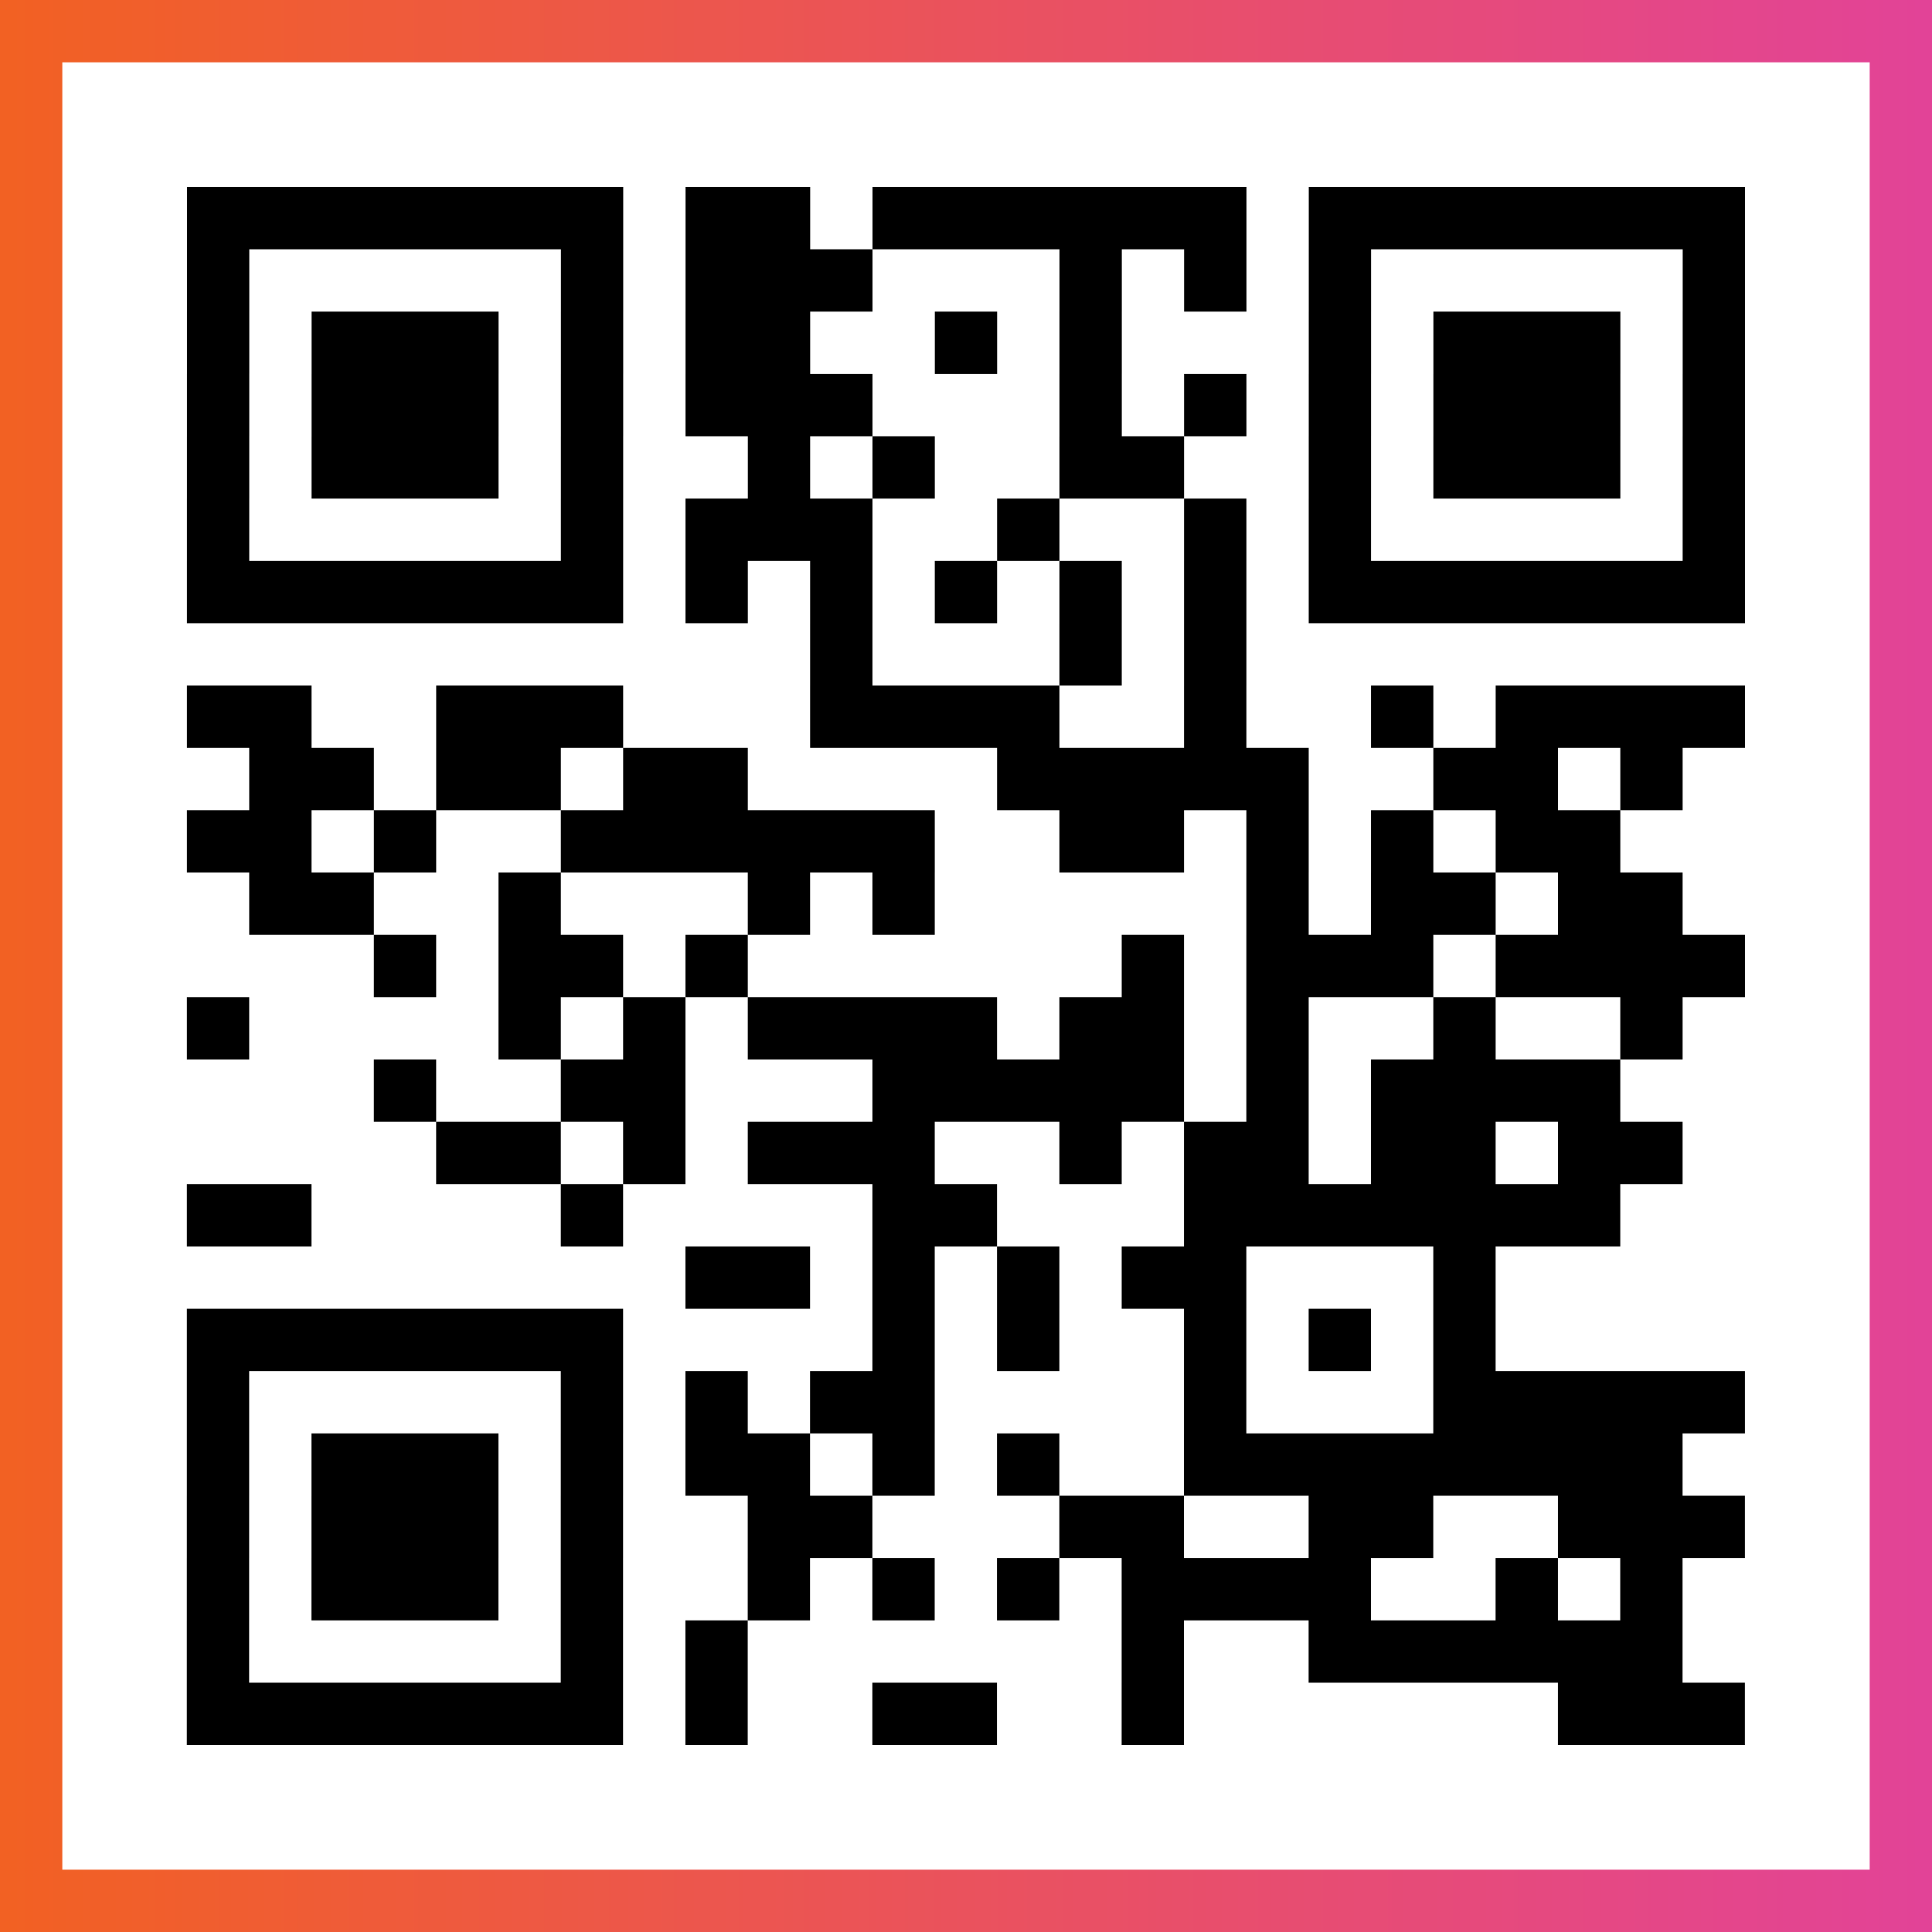
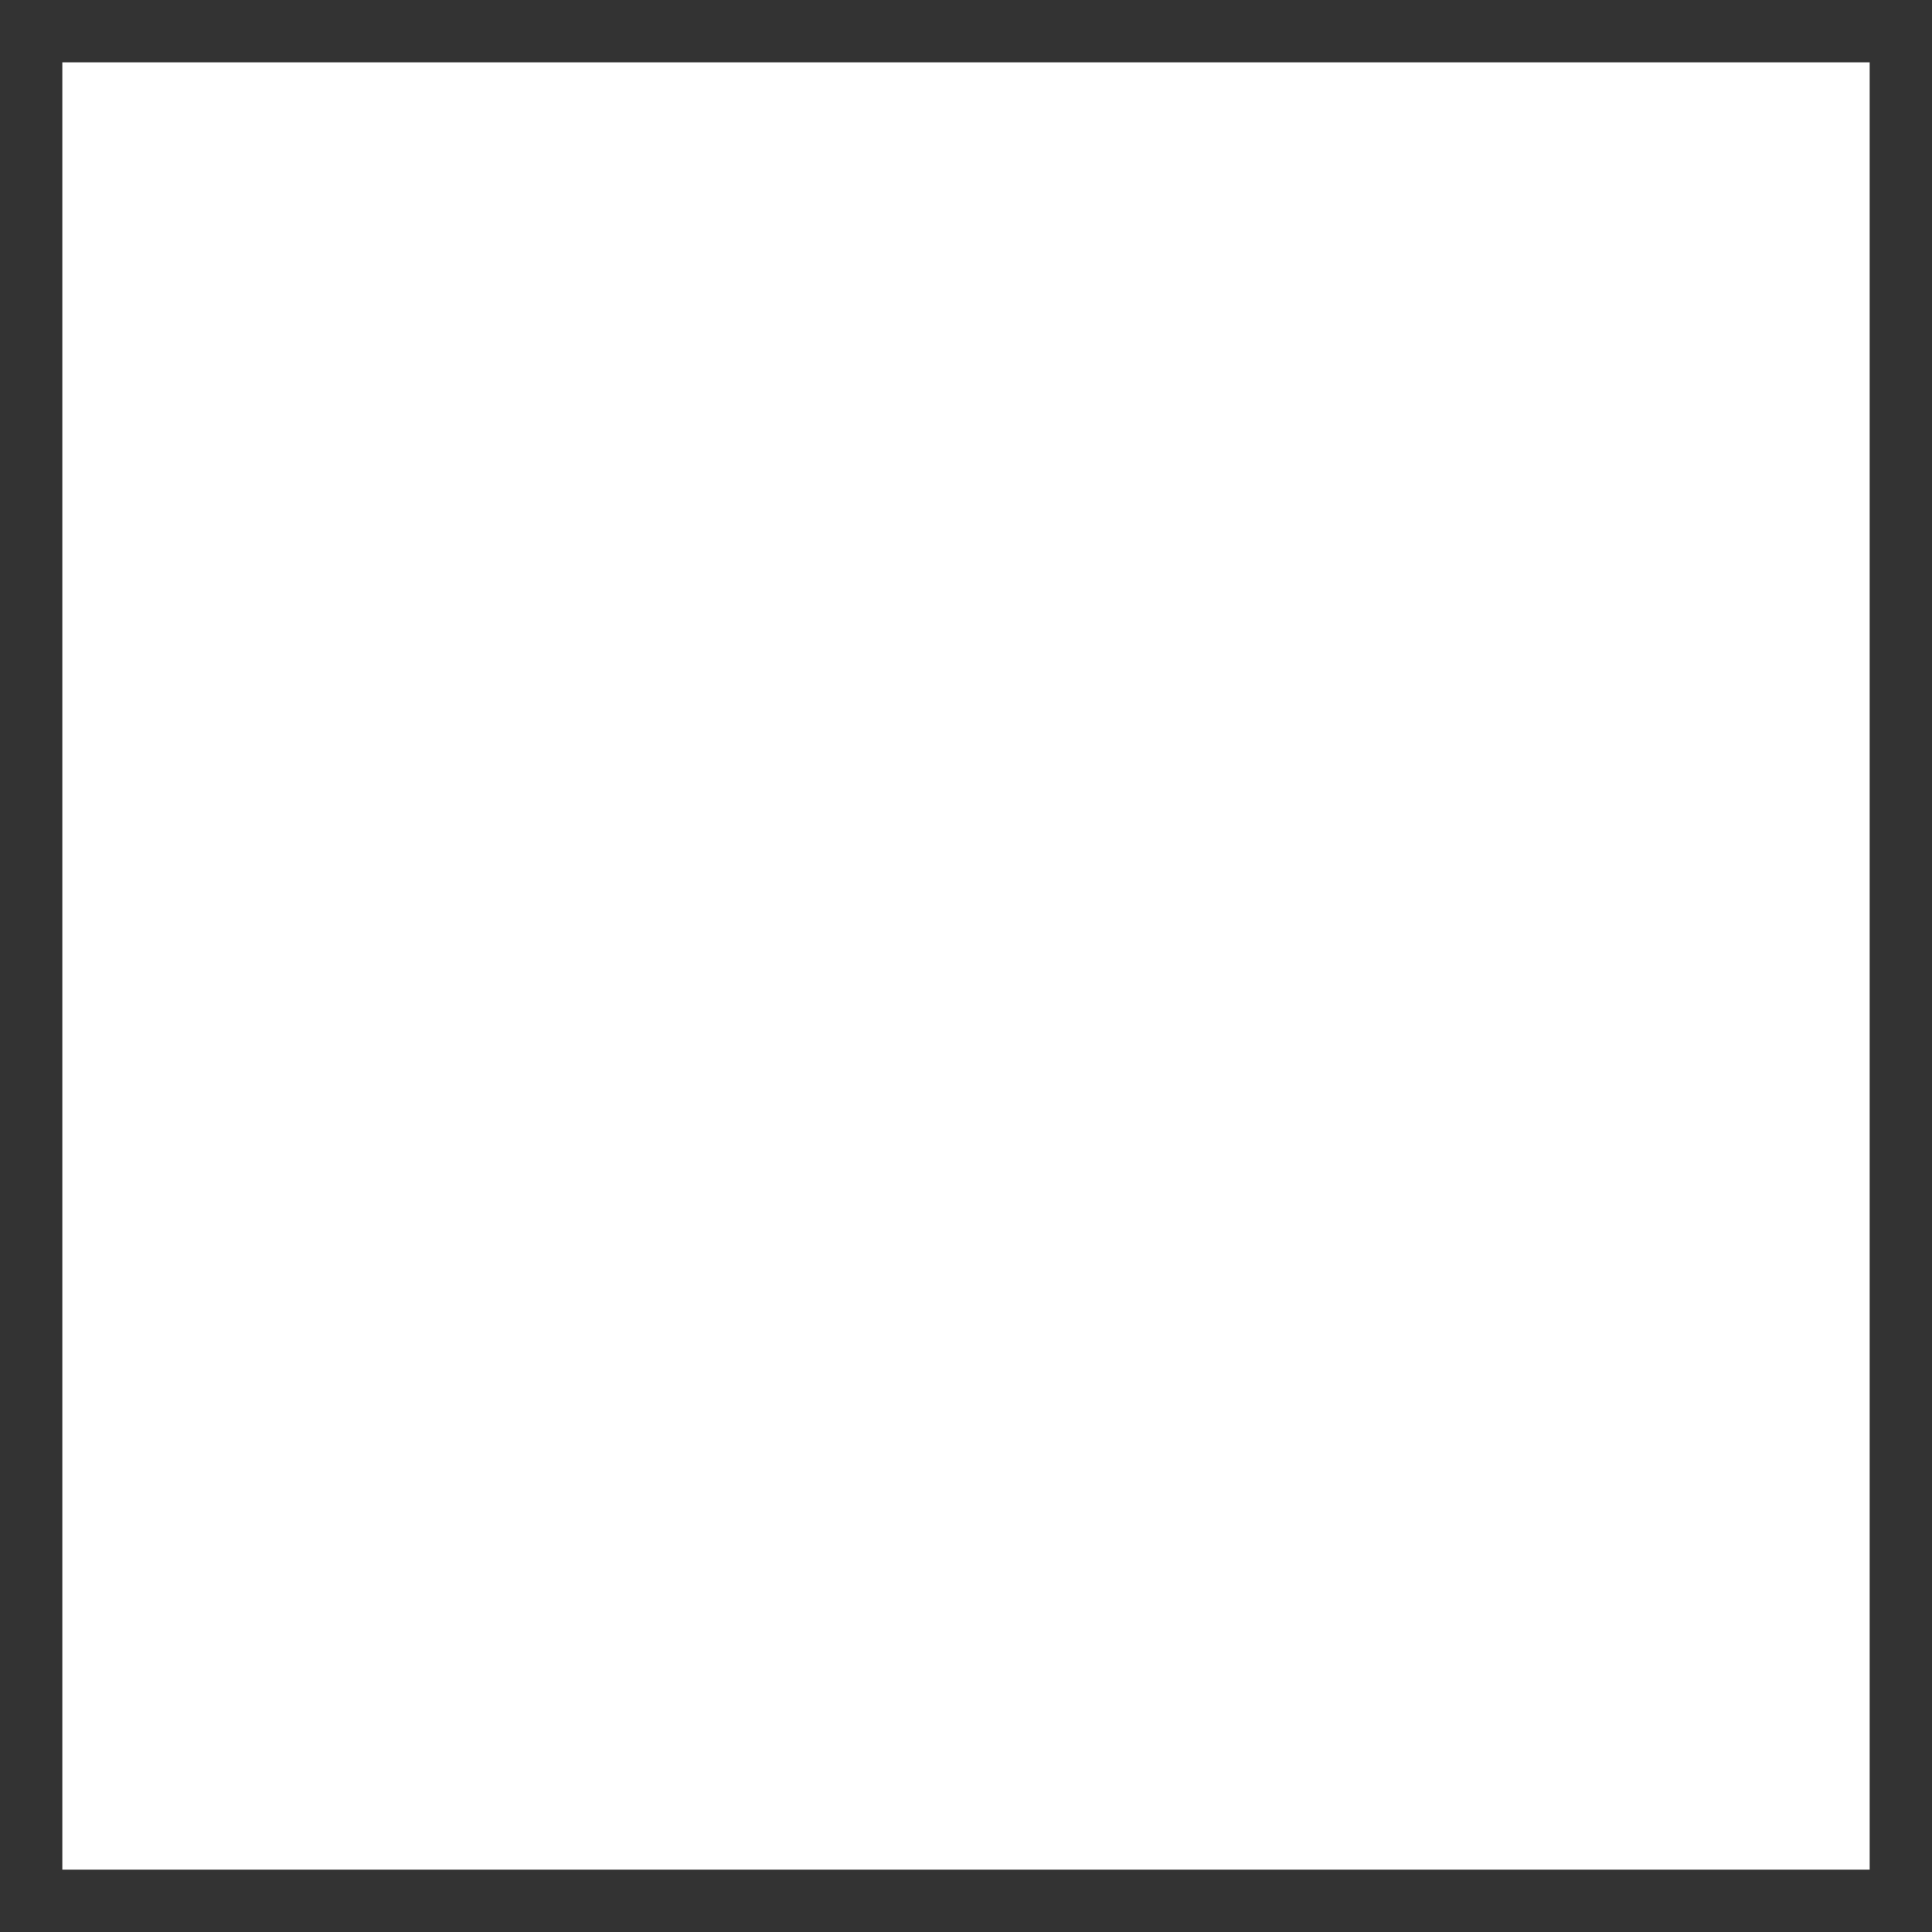
<svg xmlns="http://www.w3.org/2000/svg" viewBox="-1 -1 31 31" width="93" height="93">
  <rect x="-1" y="-1" width="31" height="31" fill="#333333" stroke="none" />
  <defs>
    <linearGradient id="primary">
      <stop class="start" offset="0%" stop-color="#f26122" />
      <stop class="stop" offset="100%" stop-color="#e24398" />
    </linearGradient>
  </defs>
-   <rect x="-1" y="-1" width="31" height="31" fill="url(#primary)" />
  <rect x="0" y="0" width="29" height="29" fill="#fff" />
-   <path stroke="#000" d="M2 2.5h7m1 0h2m1 0h6m1 0h7m-25 1h1m5 0h1m1 0h3m3 0h1m1 0h1m1 0h1m5 0h1m-25 1h1m1 0h3m1 0h1m1 0h2m2 0h1m1 0h1m3 0h1m1 0h3m1 0h1m-25 1h1m1 0h3m1 0h1m1 0h3m3 0h1m1 0h1m1 0h1m1 0h3m1 0h1m-25 1h1m1 0h3m1 0h1m2 0h1m1 0h1m2 0h2m2 0h1m1 0h3m1 0h1m-25 1h1m5 0h1m1 0h3m2 0h1m2 0h1m1 0h1m5 0h1m-25 1h7m1 0h1m1 0h1m1 0h1m1 0h1m1 0h1m1 0h7m-15 1h1m3 0h1m1 0h1m-17 1h2m2 0h3m3 0h4m2 0h1m2 0h1m1 0h4m-24 1h2m1 0h2m1 0h2m4 0h5m2 0h2m1 0h1m-24 1h2m1 0h1m2 0h6m2 0h2m1 0h1m1 0h1m1 0h2m-22 1h2m2 0h1m3 0h1m1 0h1m5 0h1m1 0h2m1 0h2m-21 1h1m1 0h2m1 0h1m6 0h1m1 0h3m1 0h4m-25 1h1m4 0h1m1 0h1m1 0h4m1 0h2m1 0h1m2 0h1m2 0h1m-21 1h1m2 0h2m3 0h5m1 0h1m1 0h4m-19 1h2m1 0h1m1 0h3m2 0h1m1 0h2m1 0h2m1 0h2m-24 1h2m4 0h1m4 0h2m3 0h7m-15 1h2m1 0h1m1 0h1m1 0h2m3 0h1m-21 1h7m4 0h1m1 0h1m2 0h1m1 0h1m1 0h1m-21 1h1m5 0h1m1 0h1m1 0h2m4 0h1m3 0h5m-25 1h1m1 0h3m1 0h1m1 0h2m1 0h1m1 0h1m2 0h8m-24 1h1m1 0h3m1 0h1m2 0h2m3 0h2m2 0h2m2 0h3m-25 1h1m1 0h3m1 0h1m2 0h1m1 0h1m1 0h1m1 0h4m2 0h1m1 0h1m-24 1h1m5 0h1m1 0h1m6 0h1m2 0h6m-24 1h7m1 0h1m2 0h2m2 0h1m6 0h3" />
</svg>